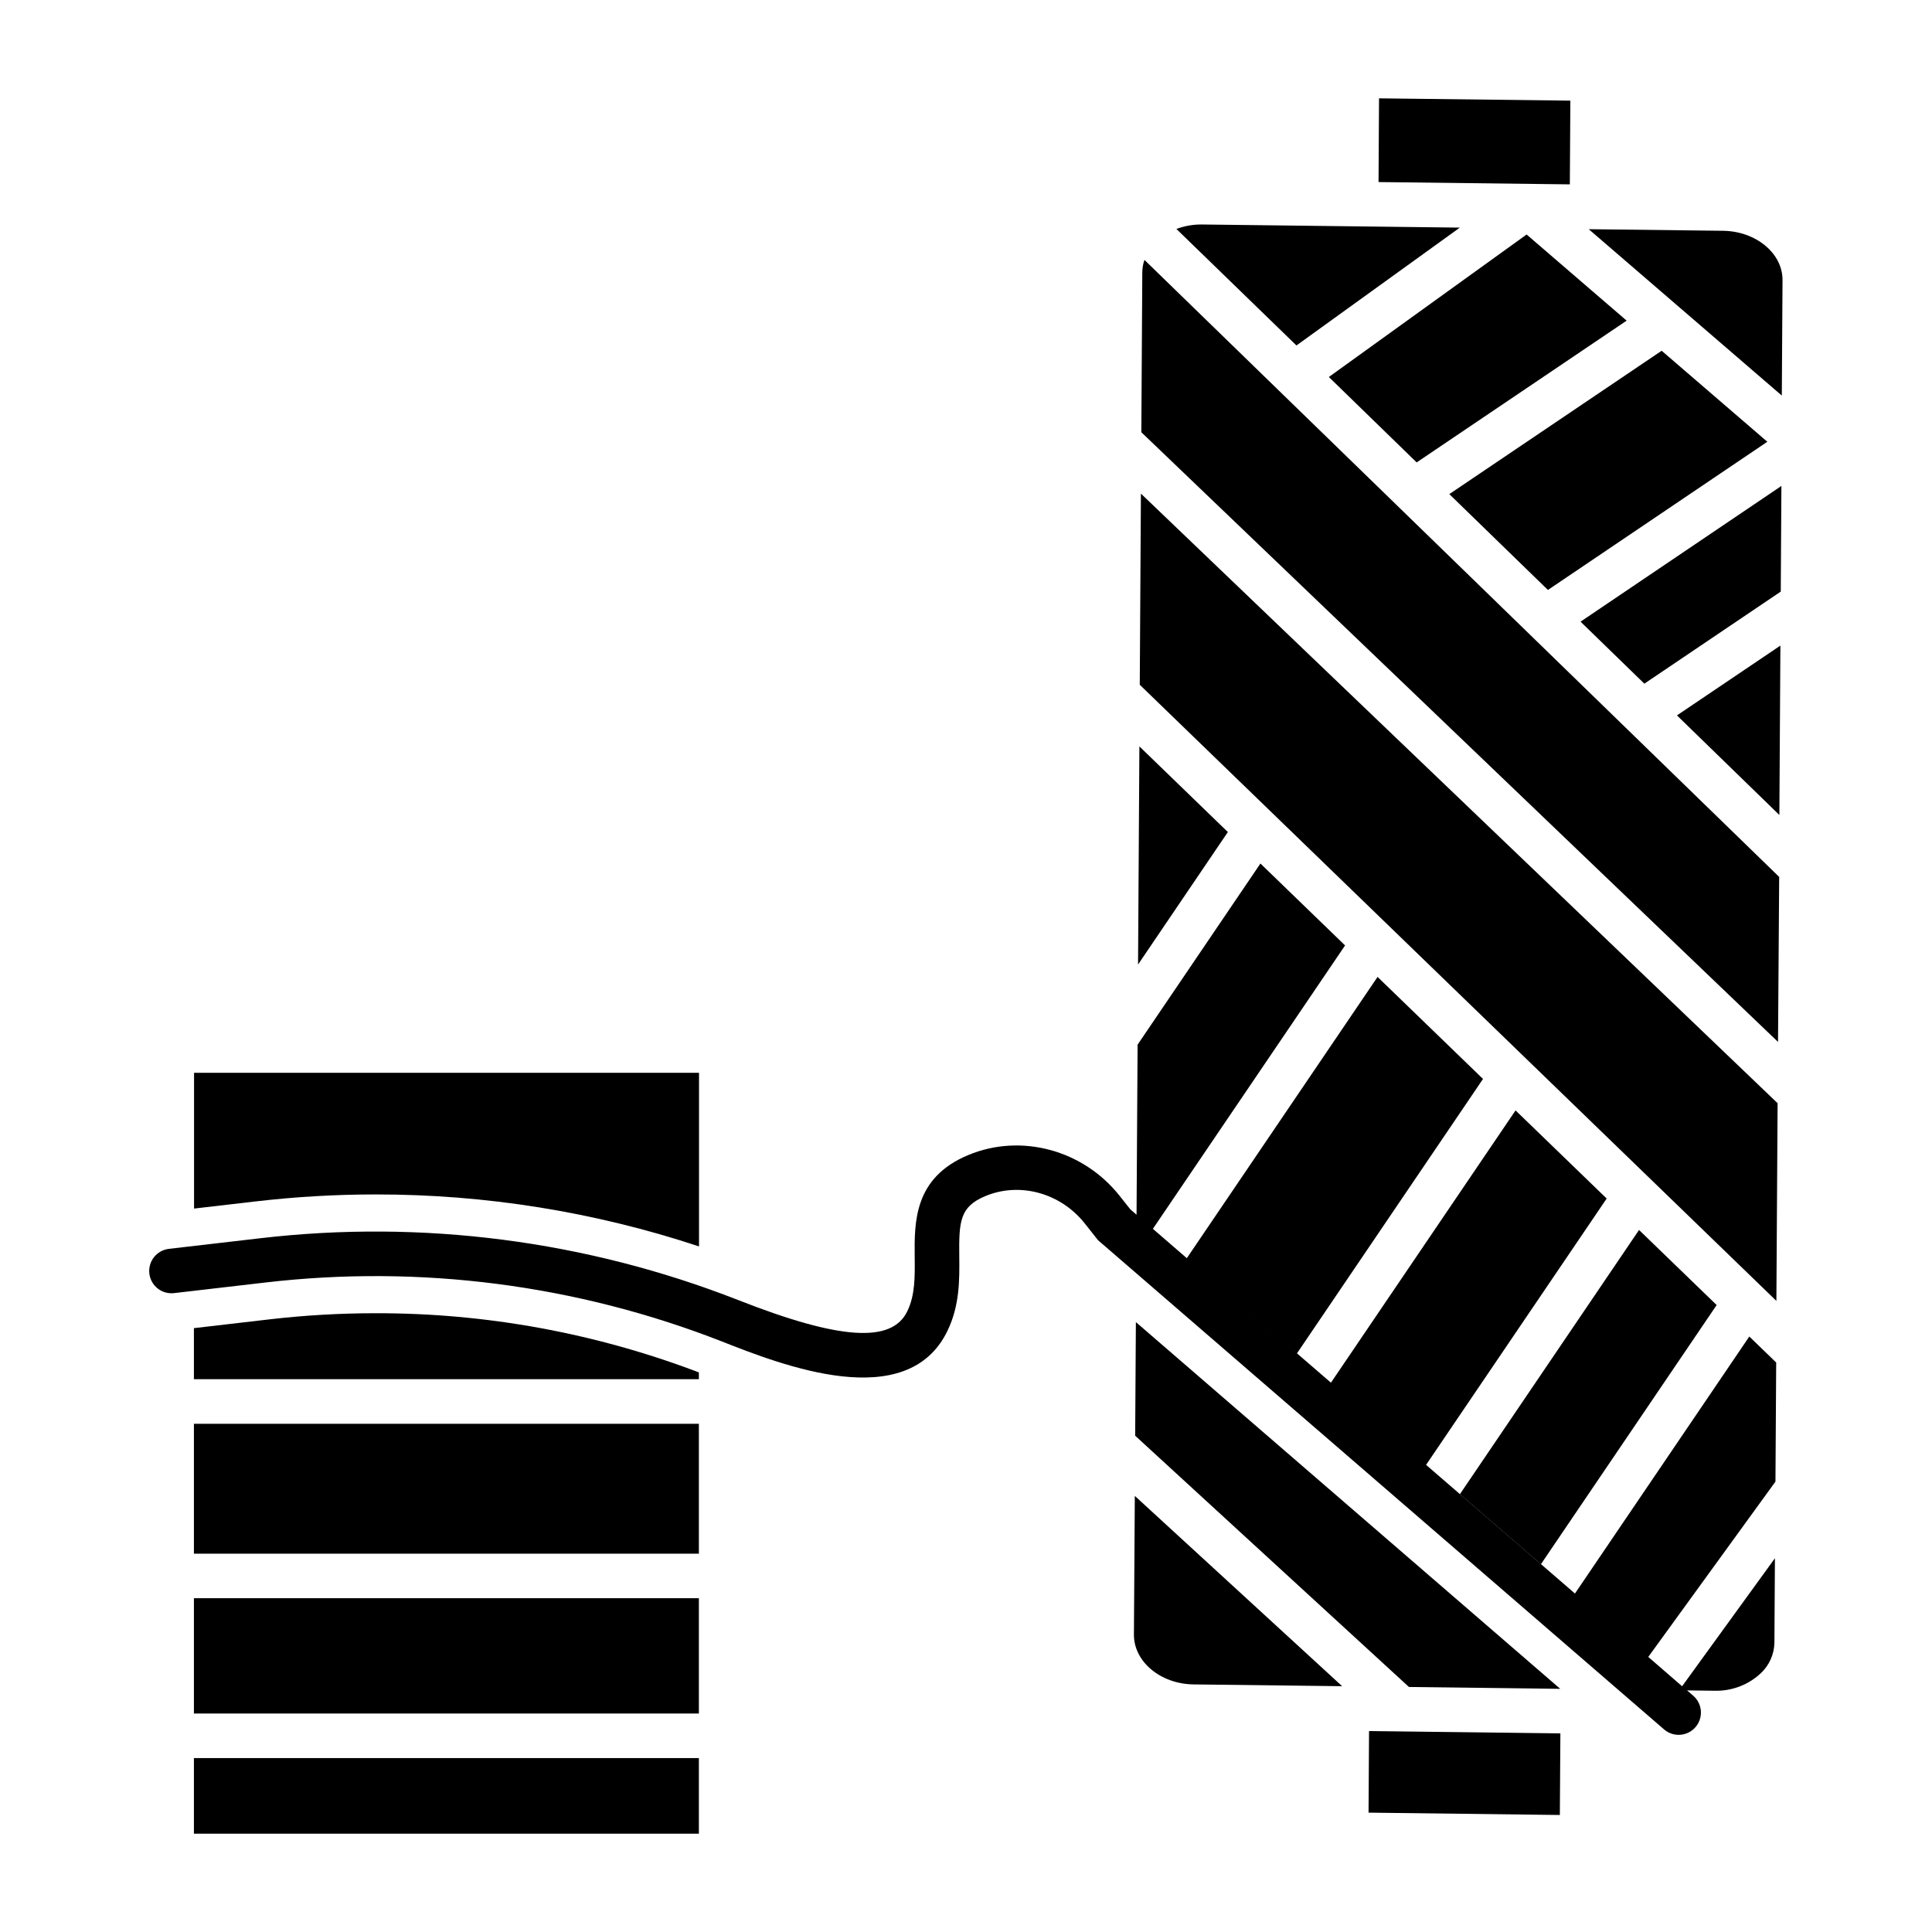
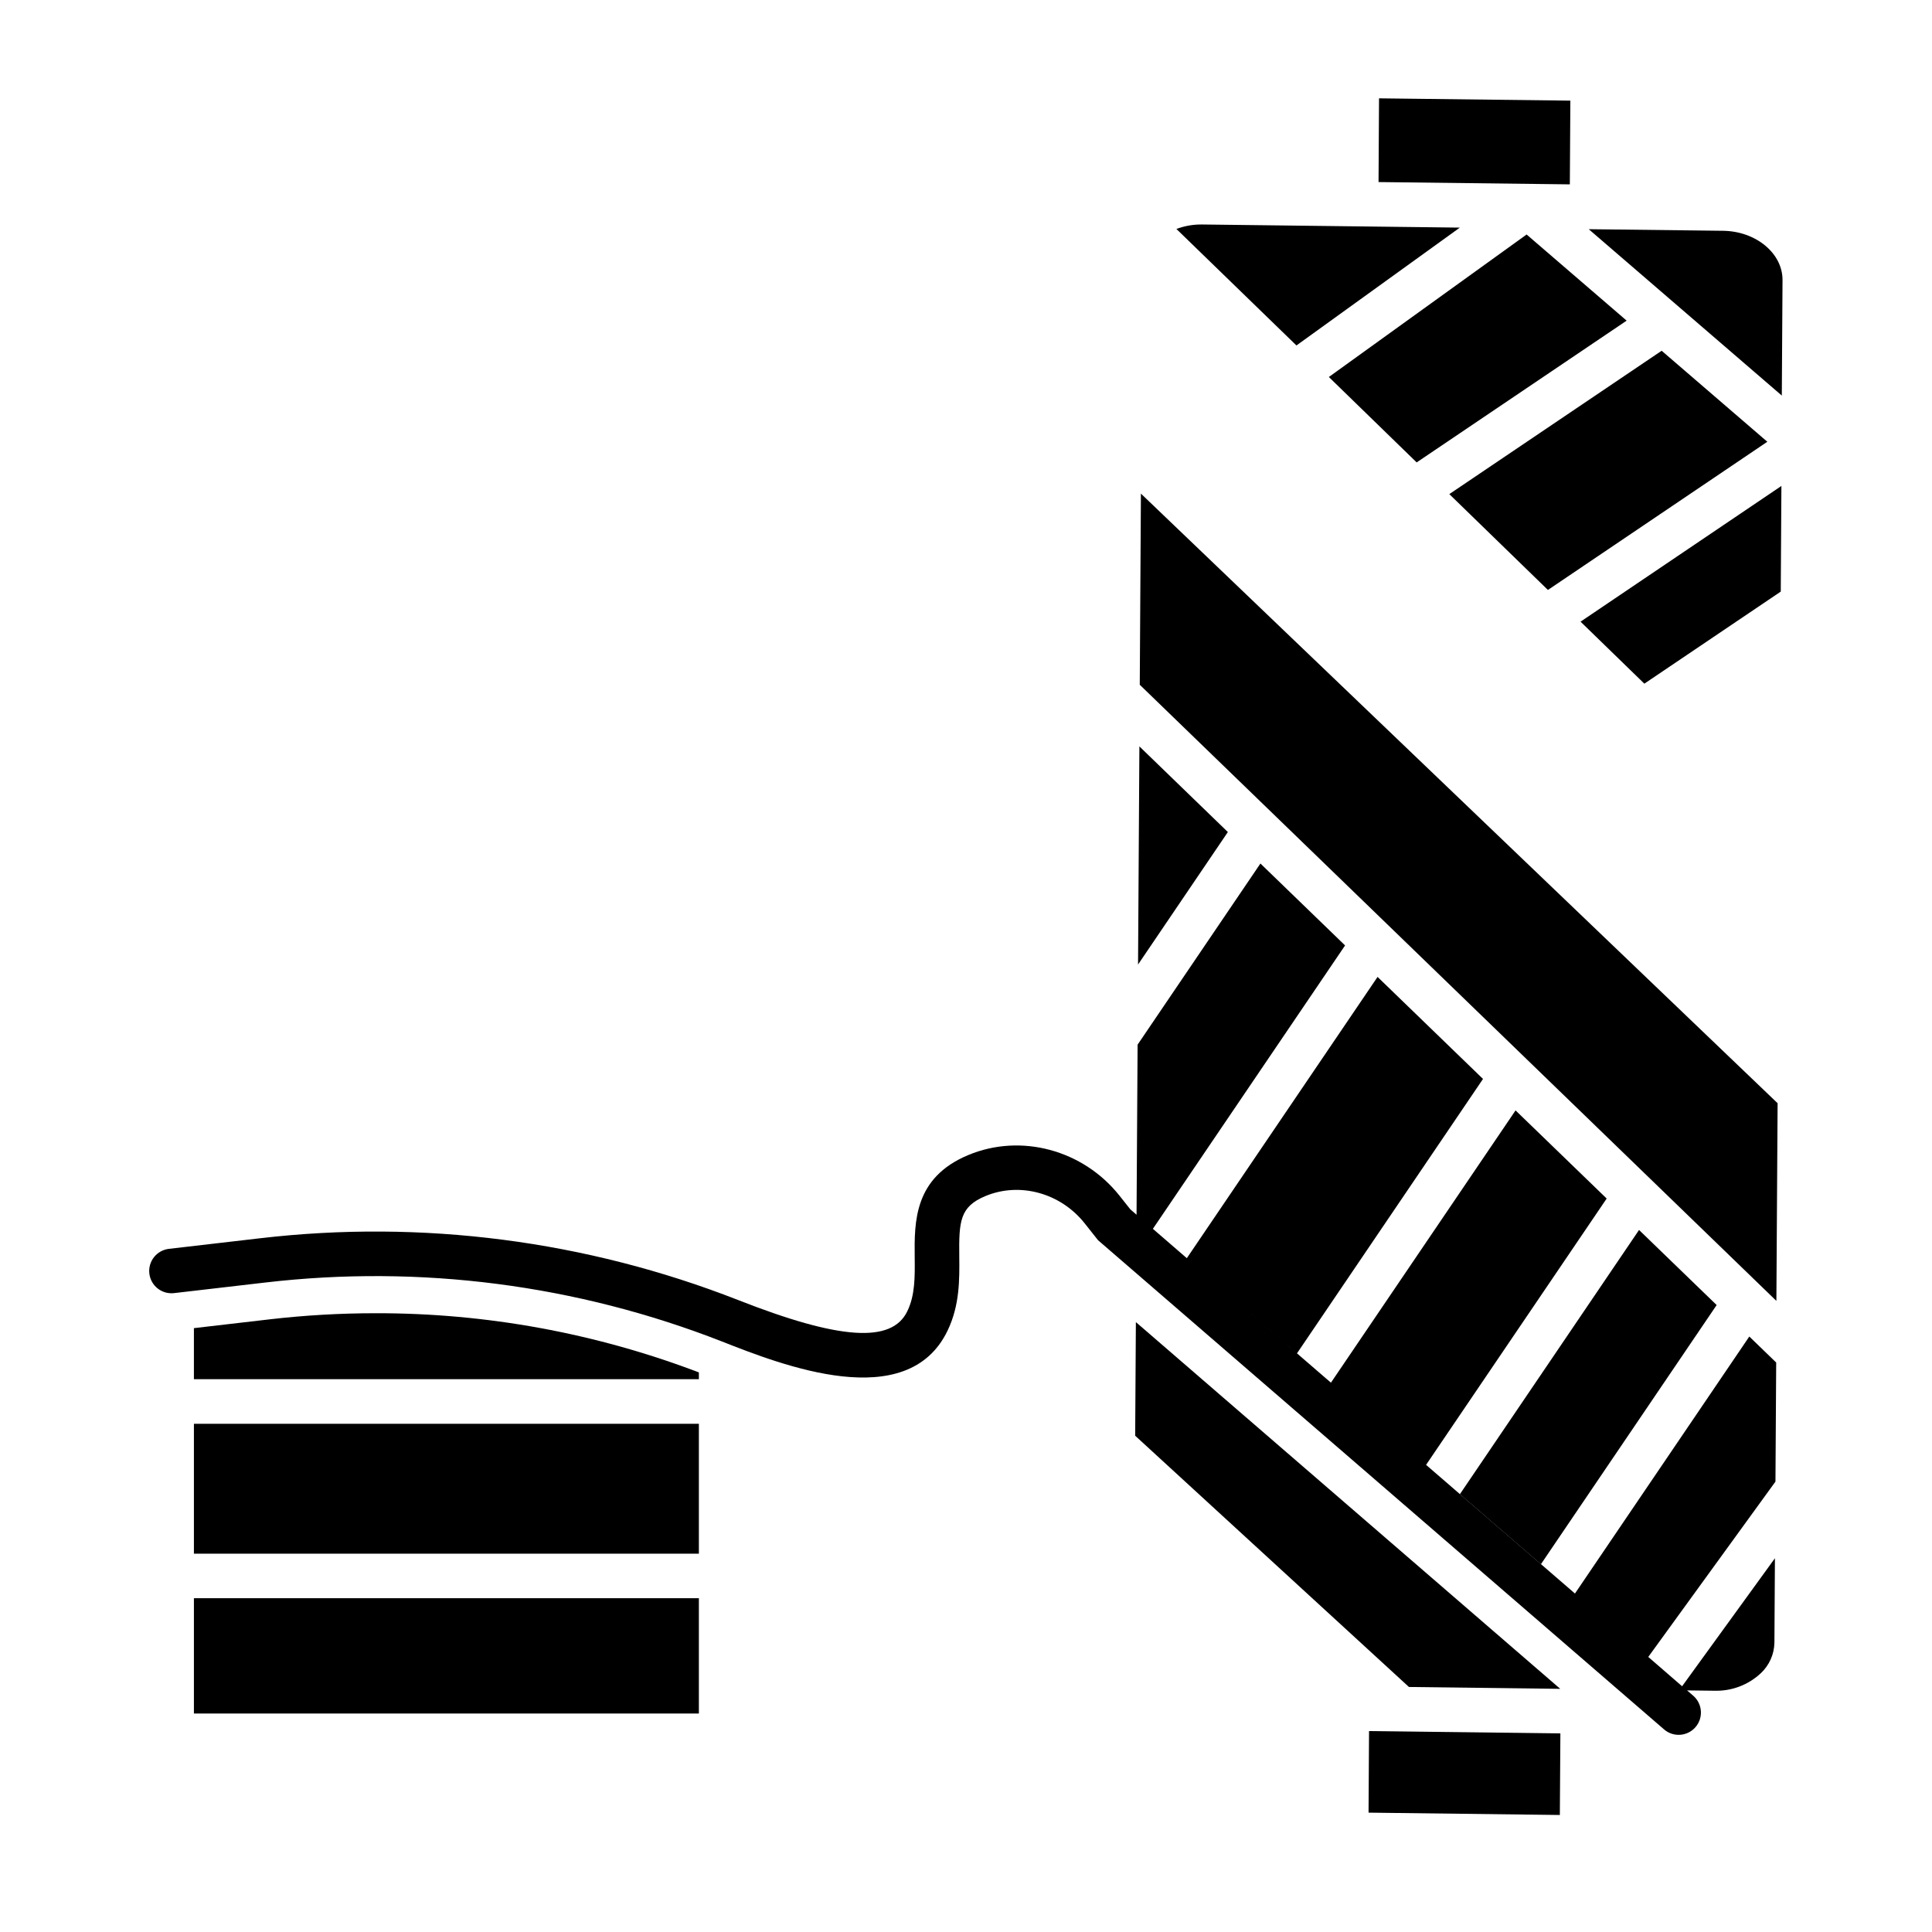
<svg xmlns="http://www.w3.org/2000/svg" fill="#000000" width="800px" height="800px" version="1.1" viewBox="144 144 512 512">
  <g>
    <path d="m195.39 521.32h133.82v34.422h-133.82z" />
    <path d="m195.39 567.54h133.82v30.562h-133.82z" />
-     <path d="m195.39 609.91h133.82v20.035h-133.82z" />
-     <path d="m446.72 216.19-0.254 42.359 168.73 161.57 0.305-43.73-168.21-163.51c-0.371 1.066-0.562 2.188-0.57 3.316z" />
    <path d="m579.77 325.18 36.152-24.402 0.168-27.996-53.227 35.965z" />
-     <path d="m615.55 359.98 0.273-44.891-27.414 18.5z" />
    <path d="m612.36 261.07-28.004-24.117-56.273 37.992 26.133 25.398z" />
    <path d="m496.16 243.91 23.27 22.633 55.648-37.57-26.512-22.828z" />
    <path d="m446.05 325.47 168.71 163.28 0.324-52.387-168.73-161.55z" />
    <path d="m598.93 489.85-20.566-19.895-47.477 70.02 21.473 18.559z" />
    <path d="m445.95 341.8-0.355 57.809 23.801-35.109z" />
    <path d="m561.38 566.3-39.457-34.094 47.863-70.582-24.148-23.355-48.926 72.156-29-25.051 20.004 17.277 49.297-72.719-27.945-27.039-50.547 74.539-11.199-9.684 2.203 1.91 50.934-75.109-22.434-21.707-32.551 48.008-0.277 45.066-1.645-1.426-2.875-3.621c-9.645-12.152-26.117-16.582-40.07-10.773-14.379 5.992-14.301 17.664-14.203 27.02 0.059 5.215 0.117 10.145-1.969 14.395-4.102 8.52-17.949 7.586-44.898-3.019-40.219-15.738-83.688-21.348-126.58-16.344l-24.148 2.805c-1.562 0.168-2.996 0.957-3.981 2.184-0.98 1.23-1.434 2.801-1.25 4.367 0.18 1.562 0.977 2.988 2.215 3.961 1.238 0.973 2.812 1.41 4.375 1.219l24.148-2.805c40.98-4.785 82.508 0.574 120.93 15.598 15.961 6.289 49.199 19.363 59.867-2.844 3.246-6.742 3.168-13.598 3.102-19.68-0.098-9.277 0.129-13.156 6.938-15.988 9.102-3.789 19.906-0.816 26.281 7.211l3.562 4.496 150 129.64c2.465 2.133 6.195 1.863 8.328-0.605 2.133-2.465 1.863-6.195-0.605-8.328l-1.633-1.406 7.242 0.09v-0.004c4.551 0.145 8.973-1.523 12.301-4.633 2.242-2.094 3.543-5.004 3.609-8.07l0.137-22.406-24.602 33.93 1.258 1.082-10.223-8.855 33.707-46.465 0.195-31.559-7.125-6.887z" />
    <path d="m600.6 205.16-35.57-0.422 51.168 44.094 0.188-30.504c0.098-7.164-7.019-13.066-15.785-13.168z" />
    <path d="m560.16 170.67-50.703-0.609-0.129 22.188 50.695 0.609z" />
    <path d="m530.87 204.32-68.27-0.828c-2.332-0.035-4.652 0.367-6.84 1.184l31.812 30.875z" />
-     <path d="m444.5 577.23c0 7.152 7.055 13.047 15.824 13.156l39.359 0.473-54.945-50.43z" />
    <path d="m506.68 624.37 50.695 0.621 0.141-21.621-50.707-0.617z" />
-     <path d="m243.54 460.54c29.121-0.031 58.059 4.617 85.707 13.773v-46.012h-133.82v35.984l16.422-1.91v0.004c10.52-1.223 21.102-1.84 31.695-1.84z" />
    <path d="m215.45 493.64-20.062 2.332v13.531h133.82v-1.801c-27.359-10.422-56.395-15.738-85.668-15.684-9.391 0-18.77 0.543-28.094 1.621z" />
    <path d="m557.48 591.56-112.46-97.188-0.188 30.109 72.551 66.586z" />
  </g>
</svg>